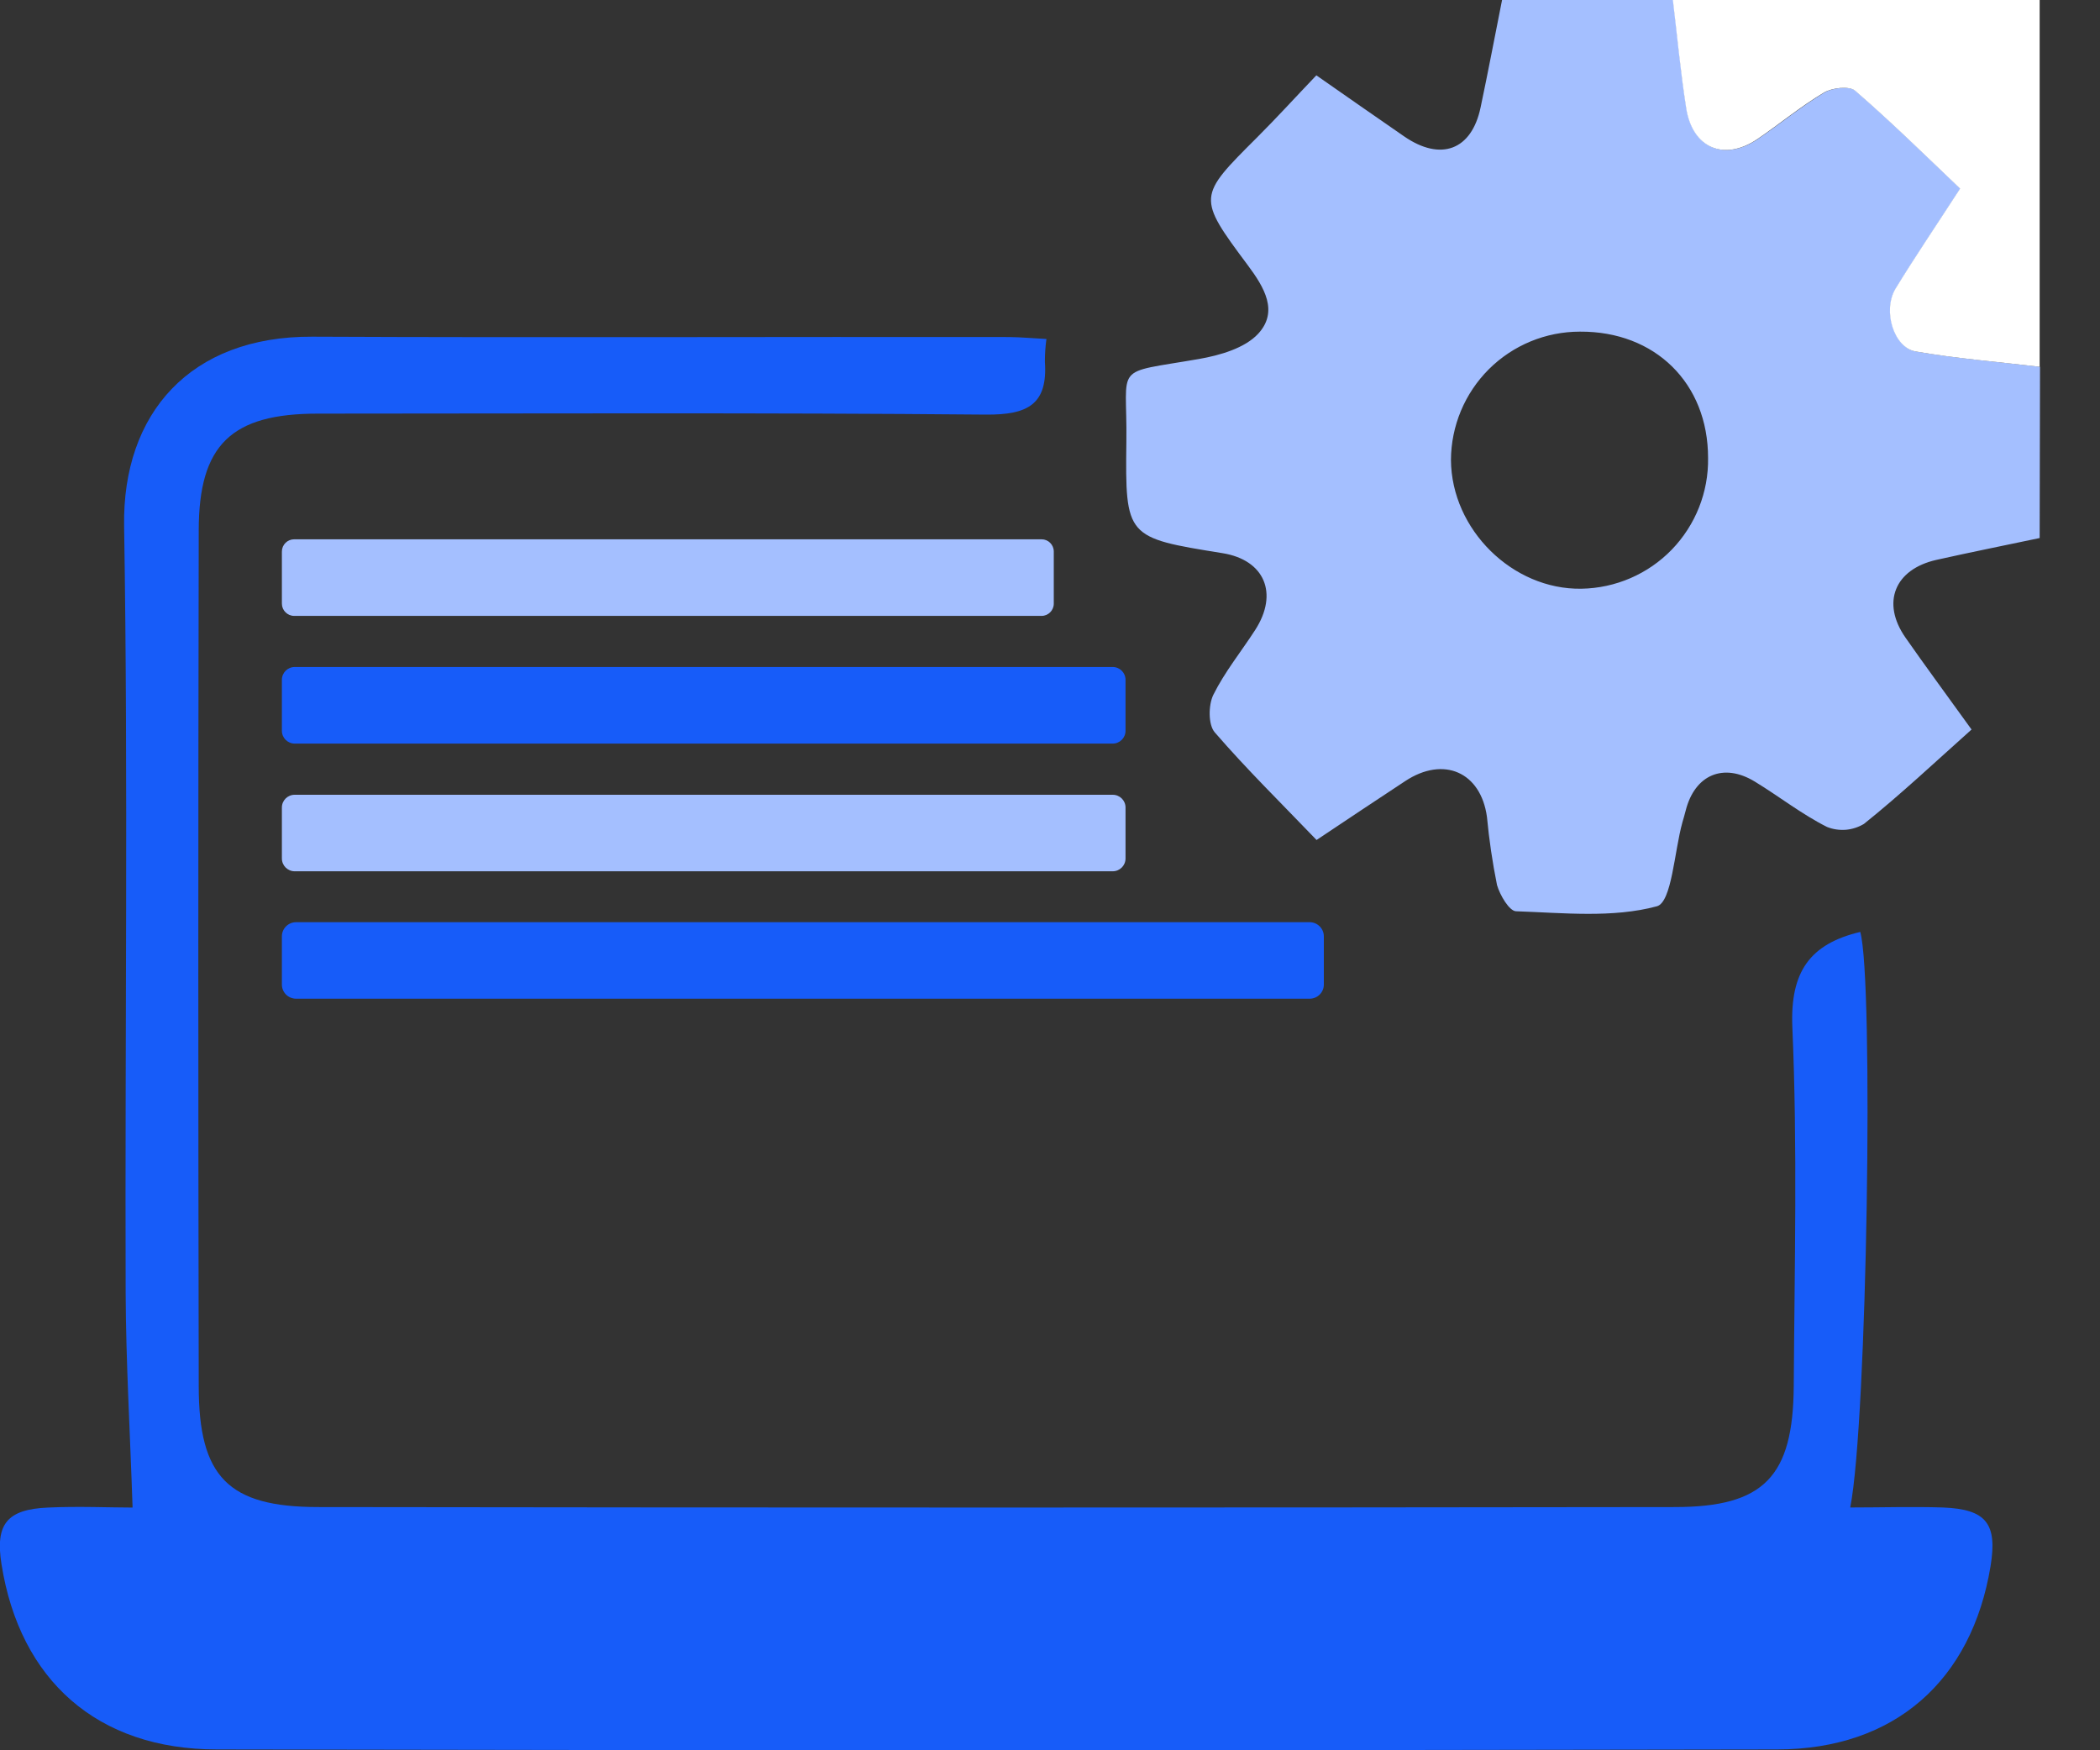
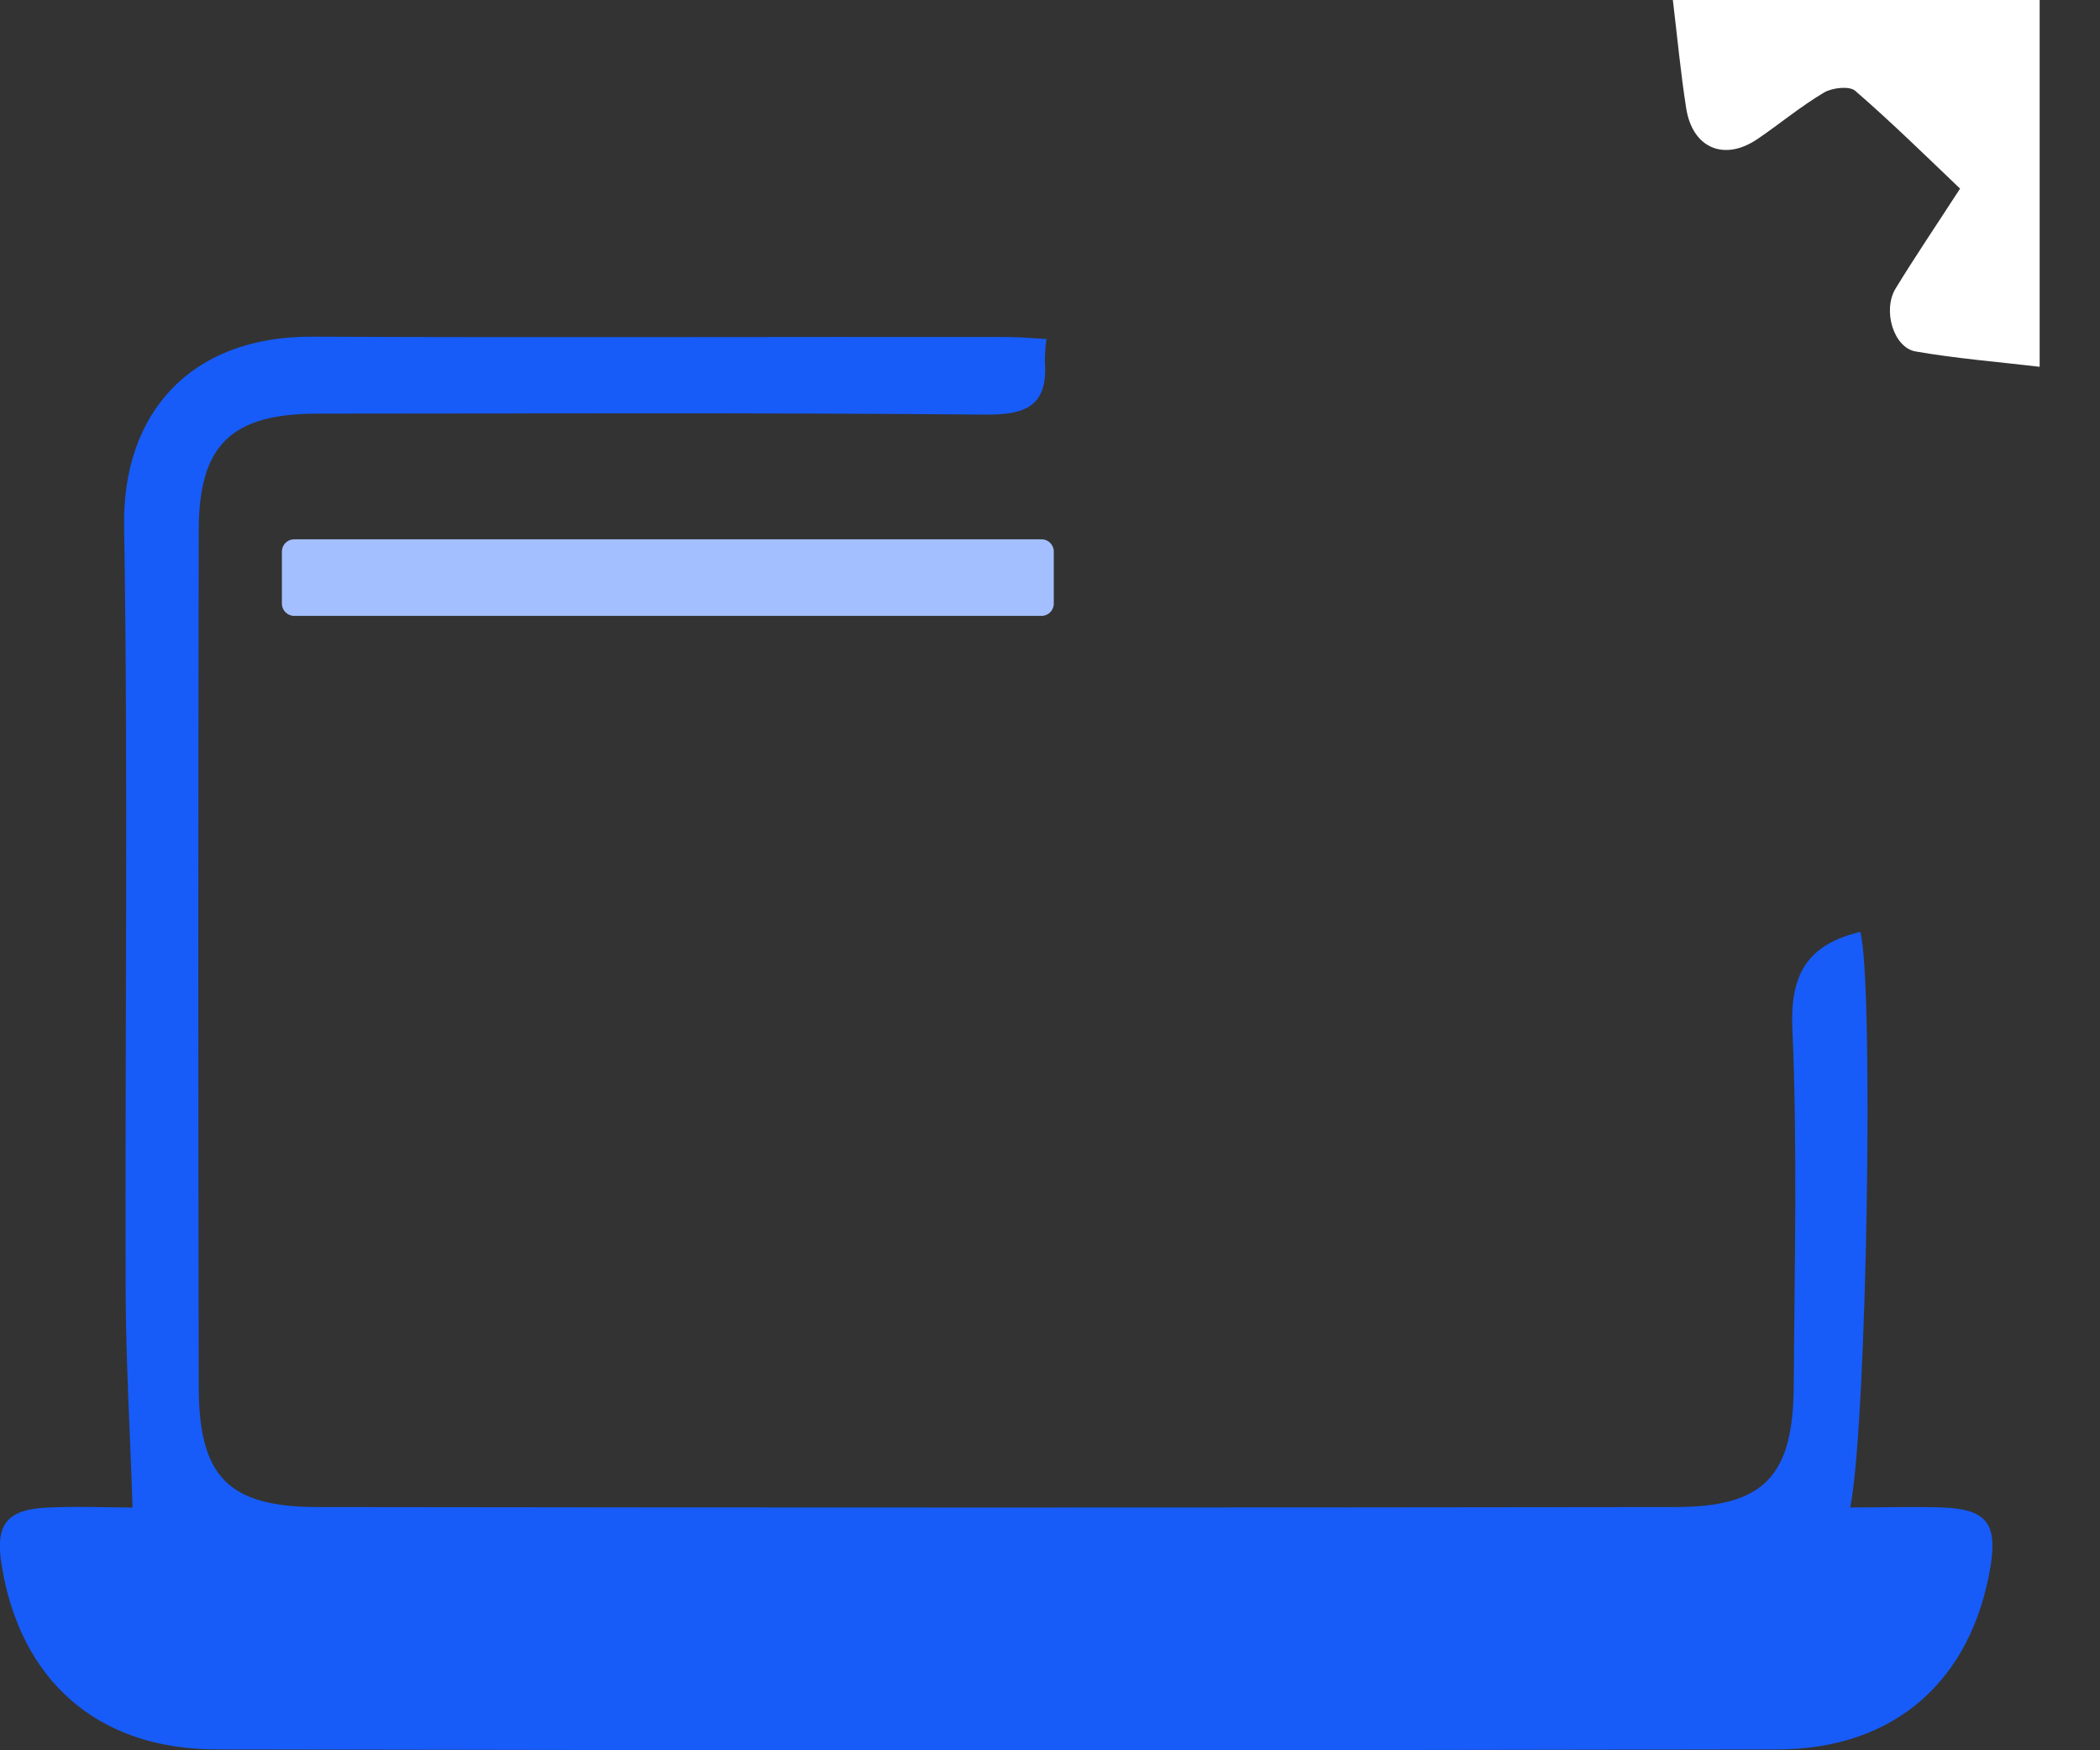
<svg xmlns="http://www.w3.org/2000/svg" width="30" height="25" viewBox="0 0 30 25" fill="none">
  <rect x="0" y="0" width="30" height="25" fill="#333333" stroke="none" />
  <g clip-path="url(#clip0_1415_1056)">
-     <path d="M29.138 7.685C28.646 7.789 28.154 7.887 27.663 7.997C27.064 8.132 26.874 8.61 27.221 9.107C27.495 9.5 27.781 9.887 28.165 10.42C27.651 10.879 27.157 11.344 26.628 11.768C26.55 11.815 26.461 11.844 26.37 11.852C26.278 11.859 26.186 11.846 26.101 11.812C25.74 11.631 25.416 11.375 25.069 11.164C24.62 10.89 24.21 11.067 24.081 11.579C24.067 11.635 24.049 11.695 24.034 11.747C23.918 12.166 23.883 12.888 23.669 12.945C23.037 13.115 22.334 13.039 21.66 13.016C21.561 13.016 21.427 12.783 21.386 12.642C21.321 12.32 21.273 11.995 21.242 11.667C21.154 11.029 20.625 10.795 20.077 11.155C19.674 11.419 19.274 11.688 18.808 11.998C18.306 11.475 17.808 10.986 17.354 10.461C17.259 10.352 17.262 10.071 17.333 9.925C17.495 9.598 17.731 9.308 17.93 9C18.27 8.475 18.064 7.997 17.464 7.901C16.087 7.679 16.074 7.679 16.091 6.306C16.107 5.178 15.877 5.345 17.131 5.127C17.428 5.075 17.783 4.973 17.974 4.767C18.267 4.449 18.063 4.106 17.824 3.786C17.099 2.814 17.11 2.809 17.958 1.963C18.232 1.69 18.492 1.404 18.805 1.076C19.245 1.382 19.65 1.667 20.059 1.948C20.583 2.309 21.023 2.144 21.151 1.536C21.259 1.026 21.356 0.512 21.458 0H23.904C23.965 0.515 24.013 1.032 24.093 1.543C24.184 2.118 24.637 2.309 25.113 1.985C25.432 1.768 25.732 1.52 26.062 1.322C26.179 1.252 26.426 1.225 26.508 1.297C27.028 1.748 27.518 2.229 28.006 2.694C27.647 3.248 27.354 3.68 27.084 4.124C26.896 4.433 27.059 4.967 27.371 5.02C27.953 5.12 28.552 5.169 29.143 5.239L29.138 7.685ZM24.401 6.541C24.401 5.473 23.644 4.73 22.57 4.737C22.083 4.737 21.616 4.929 21.27 5.273C20.925 5.617 20.73 6.084 20.728 6.571C20.735 7.564 21.608 8.425 22.591 8.409C23.079 8.401 23.544 8.2 23.883 7.85C24.222 7.499 24.409 7.028 24.401 6.541Z" fill="#A4BFFF" />
    <path d="M29.138 5.239C28.547 5.169 27.952 5.122 27.366 5.02C27.054 4.967 26.891 4.438 27.078 4.124C27.349 3.68 27.642 3.248 28.001 2.694C27.513 2.229 27.023 1.747 26.503 1.297C26.421 1.225 26.175 1.252 26.057 1.322C25.727 1.518 25.427 1.768 25.108 1.985C24.632 2.309 24.177 2.118 24.088 1.543C24.008 1.032 23.96 0.515 23.898 0H29.138V5.239Z" fill="white" />
    <path d="M14.949 4.842C14.934 4.949 14.927 5.057 14.927 5.165C14.97 5.779 14.68 5.926 14.088 5.922C10.907 5.893 7.725 5.907 4.54 5.908C3.308 5.908 2.841 6.349 2.839 7.573C2.831 11.648 2.831 15.723 2.839 19.799C2.839 21.094 3.26 21.525 4.542 21.526C11.002 21.535 17.463 21.535 23.925 21.526C25.2 21.526 25.617 21.091 25.625 19.795C25.636 18.088 25.679 16.377 25.605 14.671C25.572 13.877 25.858 13.482 26.575 13.311C26.769 13.99 26.675 20.308 26.432 21.532C26.884 21.532 27.319 21.518 27.754 21.532C28.379 21.556 28.536 21.765 28.436 22.373C28.167 24.003 27.068 24.985 25.391 24.988C17.96 25.003 10.528 25.003 3.097 24.988C1.39 24.988 0.283 23.999 0.021 22.34C-0.069 21.772 0.097 21.558 0.686 21.533C1.124 21.513 1.563 21.533 1.894 21.533C1.858 20.449 1.799 19.453 1.795 18.458C1.784 14.81 1.832 11.162 1.773 7.512C1.748 5.907 2.716 4.8 4.462 4.809C7.779 4.824 11.099 4.809 14.415 4.814C14.588 4.816 14.758 4.832 14.949 4.842Z" fill="#175CF9" />
    <path d="M14.88 7.703H4.202C4.106 7.703 4.027 7.781 4.027 7.878V8.622C4.027 8.718 4.106 8.797 4.202 8.797H14.88C14.976 8.797 15.054 8.718 15.054 8.622V7.878C15.054 7.781 14.976 7.703 14.88 7.703Z" fill="#A4BFFF" />
-     <path d="M15.896 9.527H4.21C4.109 9.527 4.027 9.609 4.027 9.71V10.438C4.027 10.539 4.109 10.621 4.21 10.621H15.896C15.997 10.621 16.079 10.539 16.079 10.438V9.71C16.079 9.609 15.997 9.527 15.896 9.527Z" fill="#175CF9" />
-     <path d="M15.896 11.352H4.21C4.109 11.352 4.027 11.433 4.027 11.534V12.262C4.027 12.363 4.109 12.445 4.21 12.445H15.896C15.997 12.445 16.079 12.363 16.079 12.262V11.534C16.079 11.433 15.997 11.352 15.896 11.352Z" fill="#A4BFFF" />
-     <path d="M18.709 13.172H4.23C4.118 13.172 4.027 13.263 4.027 13.374V14.063C4.027 14.175 4.118 14.265 4.23 14.265H18.709C18.821 14.265 18.912 14.175 18.912 14.063V13.374C18.912 13.263 18.821 13.172 18.709 13.172Z" fill="#175CF9" />
  </g>
  <defs>
    <clipPath id="clip0_1415_1056">
      <rect width="29.138" height="25" fill="white" />
    </clipPath>
  </defs>
</svg>